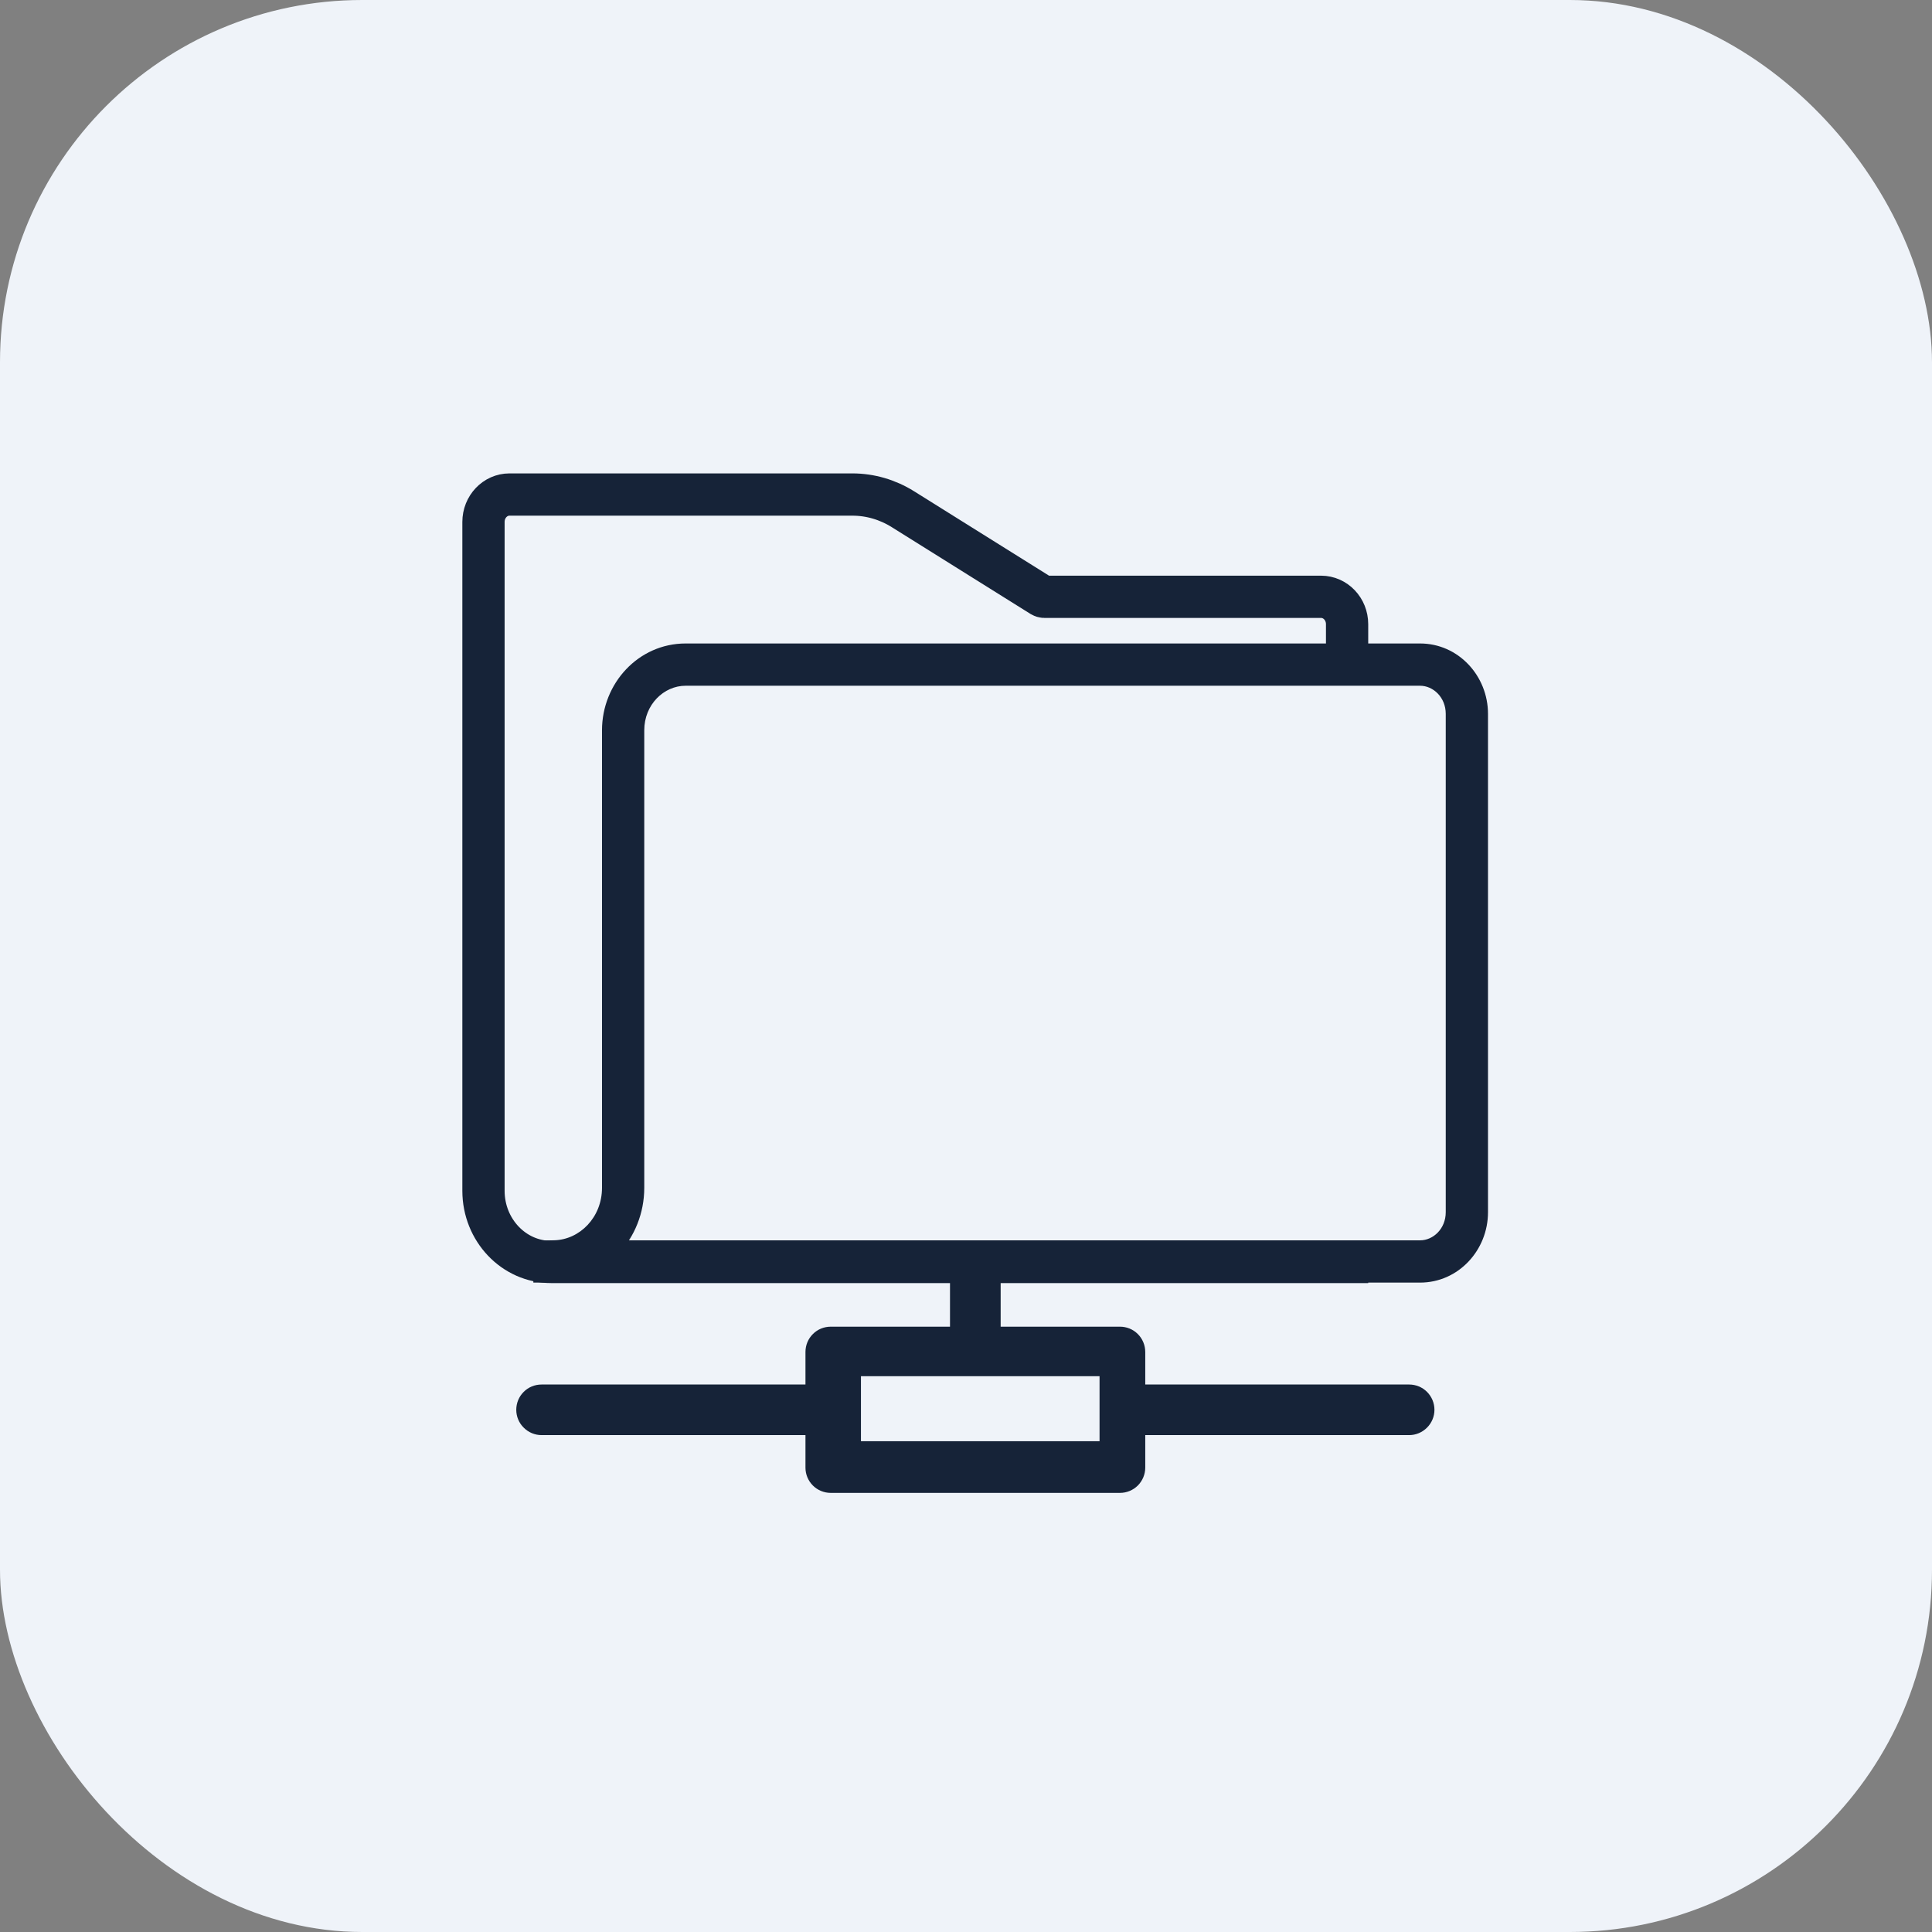
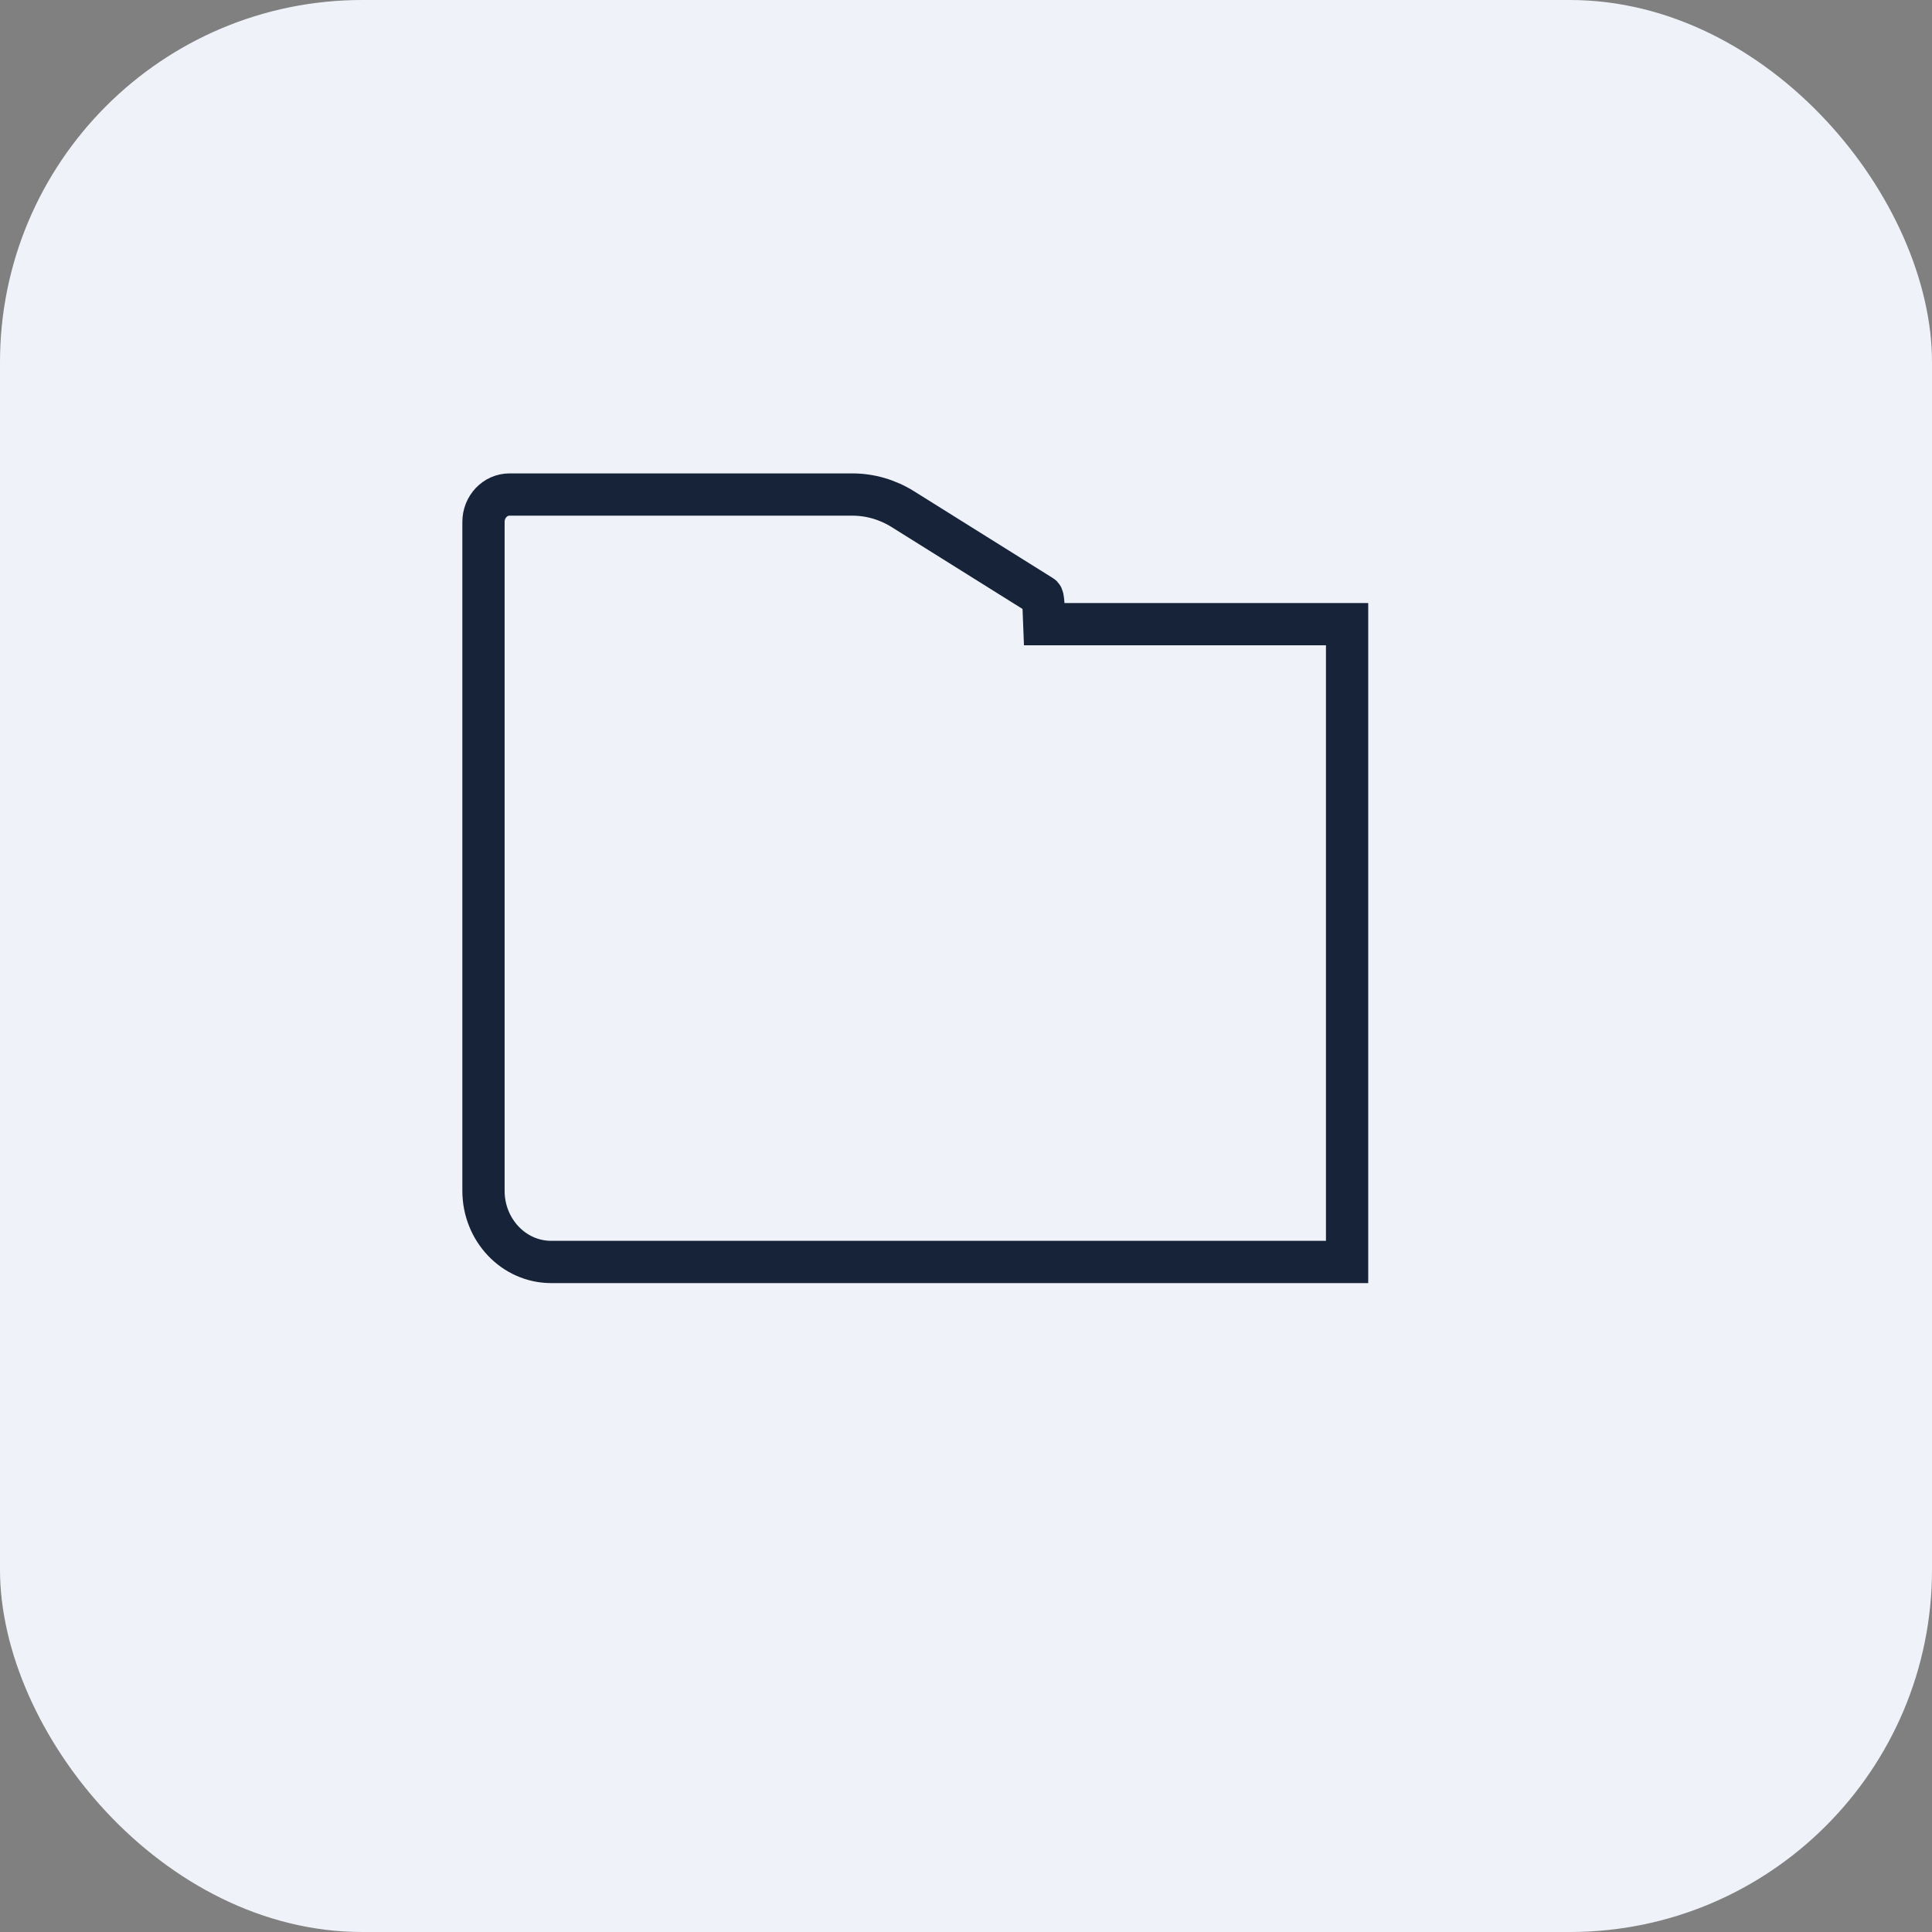
<svg xmlns="http://www.w3.org/2000/svg" width="32" height="32" viewBox="0 0 32 32" fill="none">
  <rect x="0" y="0" width="32" height="32" fill="#808080" stroke="none" />
  <rect width="32" height="32" rx="6" fill="#EFF3F9" />
-   <path d="M14.955 8.434C14.701 8.275 14.412 8.191 14.117 8.191H8.439C8.201 8.191 8.008 8.394 8.008 8.645V19.723C8.008 20.374 8.51 20.902 9.129 20.902H22.312V10.338C22.312 10.088 22.119 9.885 21.881 9.885H17.298C17.282 9.885 17.267 9.88 17.254 9.872L14.955 8.434Z" fill="#EFF3F9" stroke="#162338" stroke-width="0.7" />
-   <path d="M23.52 11.008C23.949 11.008 24.296 11.373 24.296 11.824V20.078C24.296 20.529 23.949 20.895 23.52 20.895H9.184V20.893C9.814 20.879 10.321 20.339 10.321 19.674V12.096C10.321 11.495 10.784 11.008 11.356 11.008H23.52Z" fill="#EFF3F9" />
-   <path d="M23.52 11.008L23.52 10.658H23.52V11.008ZM24.296 20.078L24.646 20.078V20.078H24.296ZM23.52 20.895V21.244H23.52L23.52 20.895ZM9.184 20.895H8.834V21.244H9.184V20.895ZM9.184 20.893L9.177 20.543L8.834 20.55V20.893H9.184ZM10.321 19.674L10.671 19.674V19.674H10.321ZM10.321 12.096L9.971 12.096V12.096H10.321ZM23.52 11.008L23.52 11.358C23.739 11.358 23.946 11.55 23.946 11.824H24.296H24.646C24.646 11.197 24.158 10.658 23.52 10.658L23.52 11.008ZM24.296 11.824H23.946V20.078H24.296H24.646V11.824H24.296ZM24.296 20.078L23.946 20.078C23.946 20.352 23.739 20.544 23.52 20.544L23.52 20.895L23.52 21.244C24.158 21.244 24.646 20.705 24.646 20.078L24.296 20.078ZM23.52 20.895V20.544H9.184V20.895V21.244H23.52V20.895ZM9.184 20.895H9.534V20.893H9.184H8.834V20.895H9.184ZM9.184 20.893L9.192 21.242C10.027 21.225 10.671 20.515 10.671 19.674L10.321 19.674L9.971 19.674C9.971 20.164 9.601 20.534 9.177 20.543L9.184 20.893ZM10.321 19.674H10.671V12.096H10.321H9.971V19.674H10.321ZM10.321 12.096L10.671 12.096C10.671 11.671 10.994 11.358 11.356 11.358V11.008V10.658C10.575 10.658 9.971 11.318 9.971 12.096L10.321 12.096ZM11.356 11.008V11.358H23.52V11.008V10.658H11.356V11.008Z" fill="#162338" />
-   <path d="M16.574 21.974H18.55C18.661 21.974 18.767 22.017 18.846 22.096C18.924 22.174 18.969 22.281 18.969 22.393V22.932H23.34C23.451 22.932 23.557 22.975 23.636 23.054C23.714 23.132 23.759 23.239 23.759 23.351C23.759 23.462 23.714 23.568 23.636 23.646C23.557 23.725 23.451 23.77 23.34 23.77H18.969V24.309C18.969 24.42 18.924 24.526 18.846 24.605C18.767 24.683 18.661 24.727 18.55 24.727H13.76C13.649 24.727 13.542 24.683 13.464 24.605C13.385 24.526 13.341 24.42 13.341 24.309V23.77H8.97C8.859 23.77 8.752 23.725 8.674 23.646C8.595 23.568 8.551 23.462 8.551 23.351C8.551 23.239 8.595 23.132 8.674 23.054C8.752 22.975 8.859 22.932 8.97 22.932H13.341V22.393C13.341 22.281 13.385 22.174 13.464 22.096C13.542 22.017 13.649 21.974 13.76 21.974H15.735V20.891H16.574V21.974ZM14.26 23.871H18.212V22.794H14.26V23.871Z" fill="#162338" />
+   <path d="M14.955 8.434C14.701 8.275 14.412 8.191 14.117 8.191H8.439C8.201 8.191 8.008 8.394 8.008 8.645V19.723C8.008 20.374 8.51 20.902 9.129 20.902H22.312V10.338H17.298C17.282 9.885 17.267 9.88 17.254 9.872L14.955 8.434Z" fill="#EFF3F9" stroke="#162338" stroke-width="0.7" />
</svg>